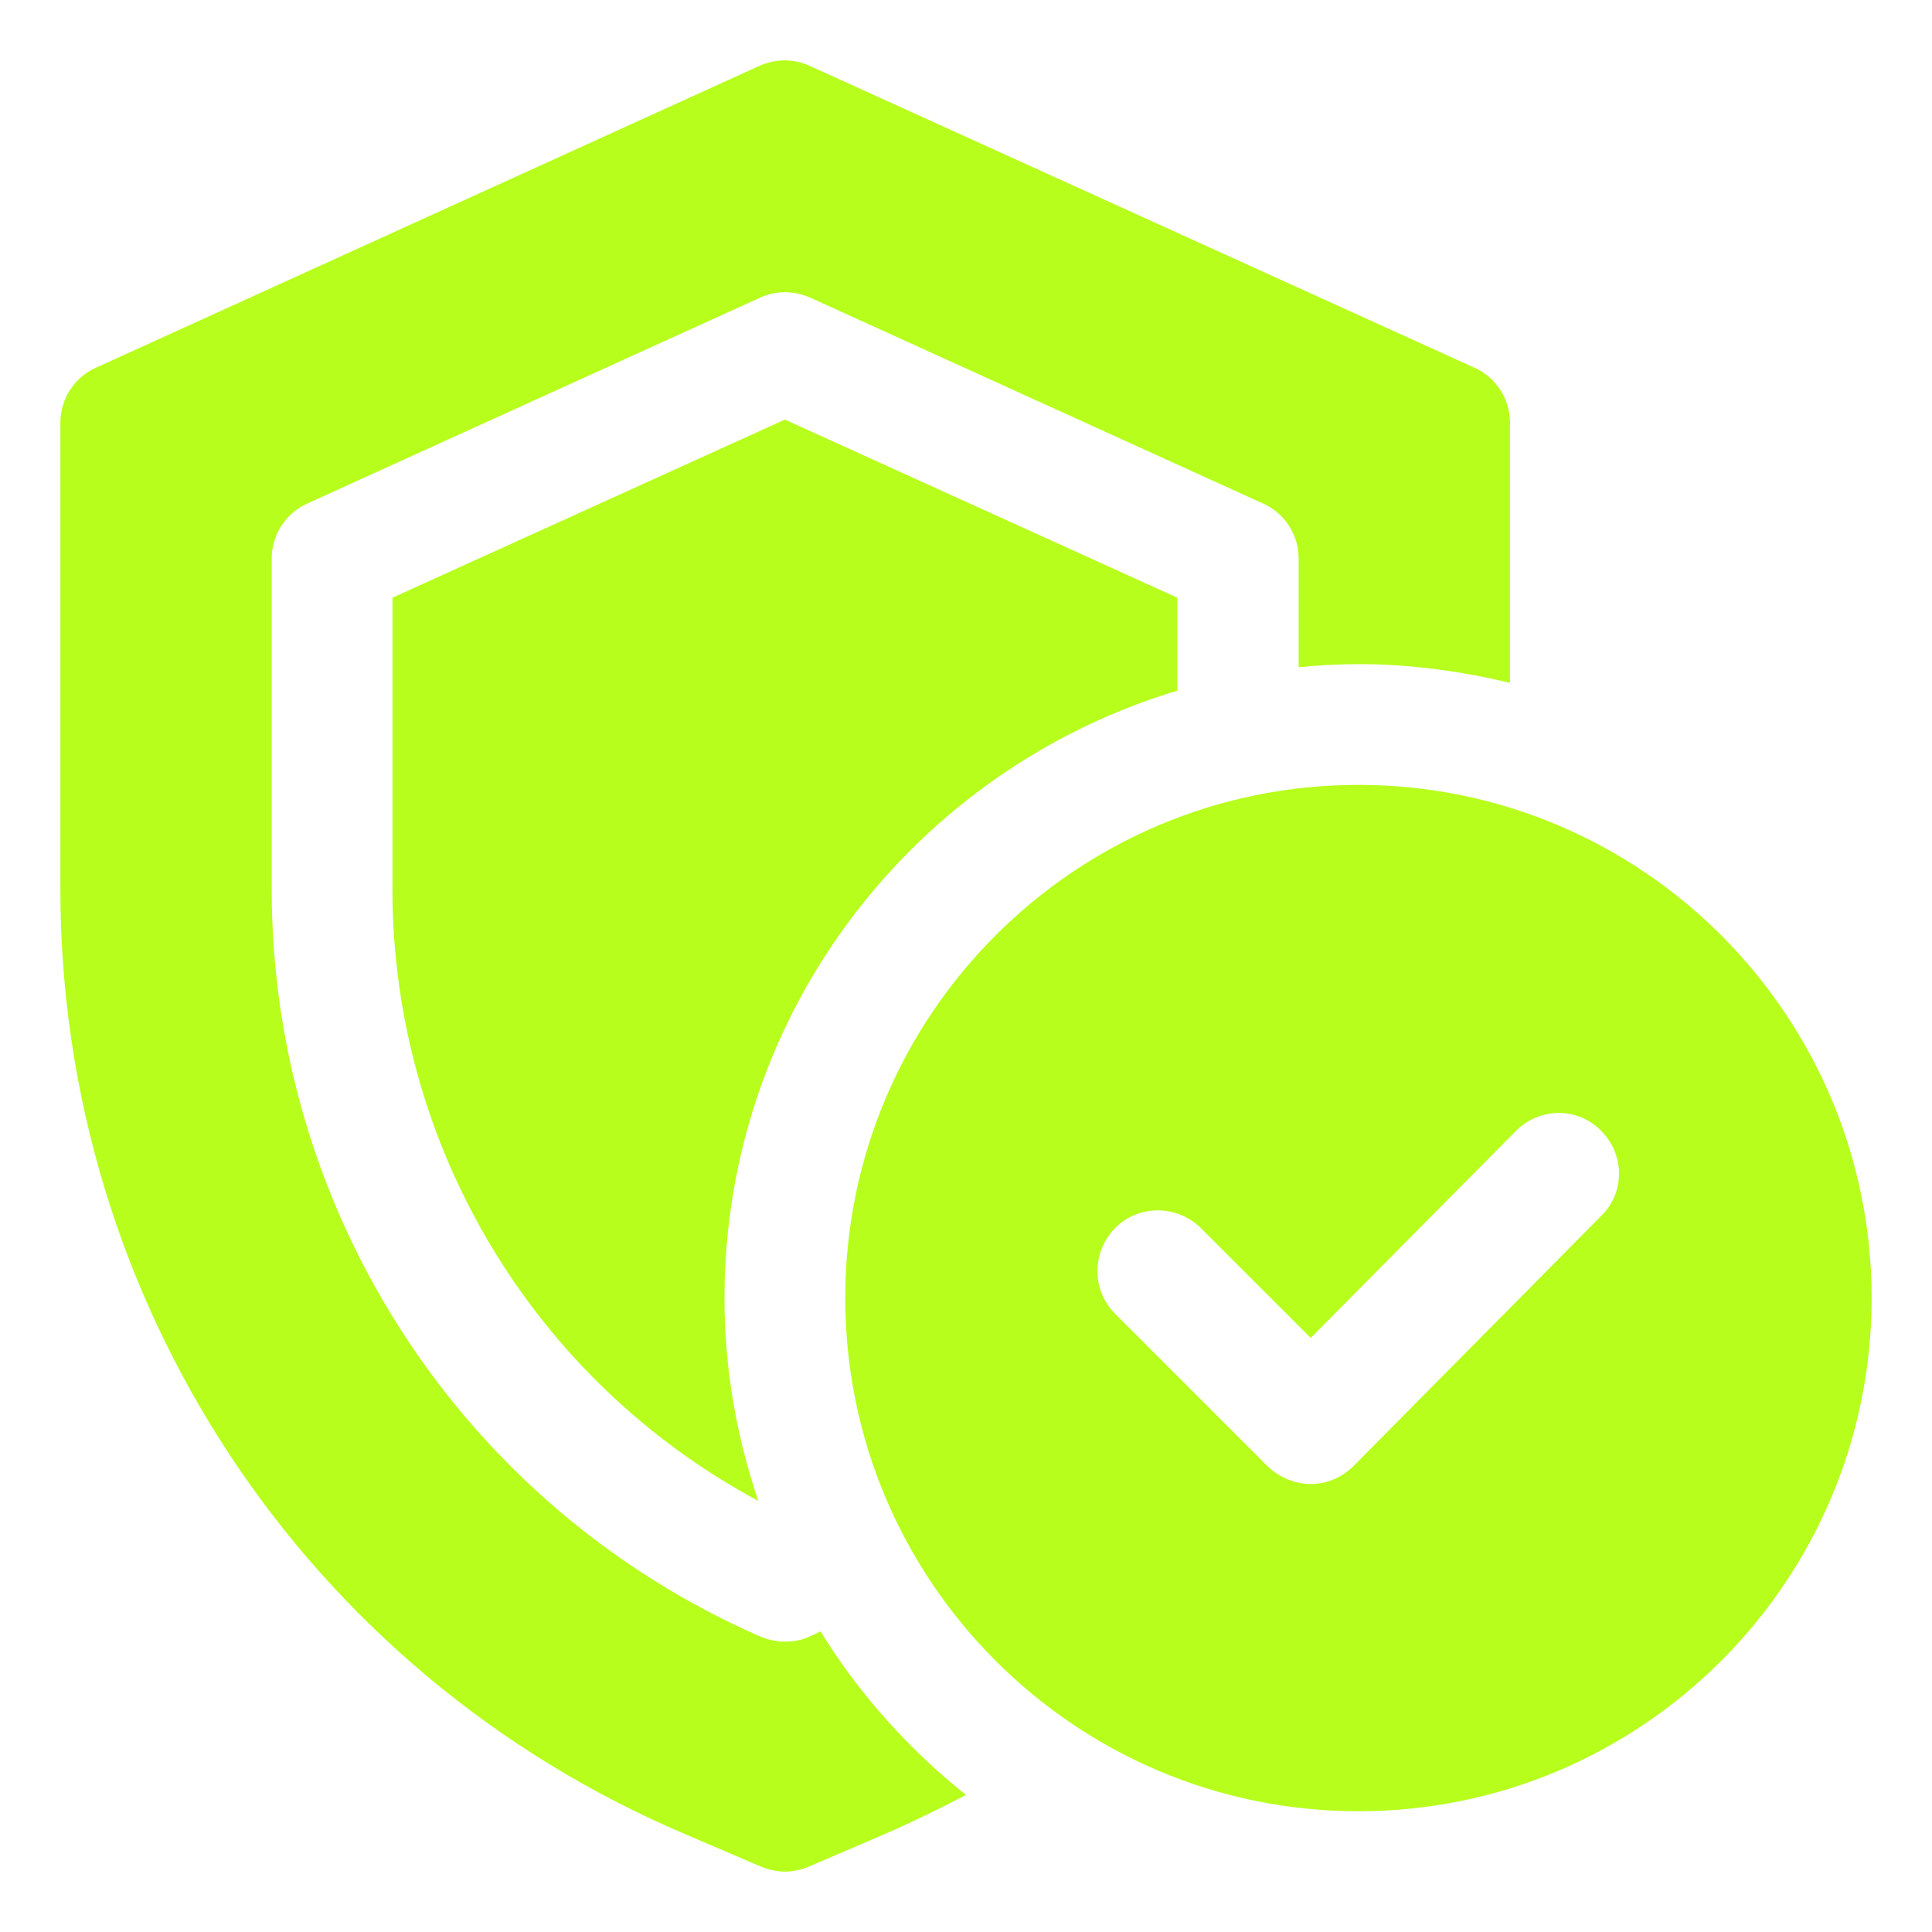
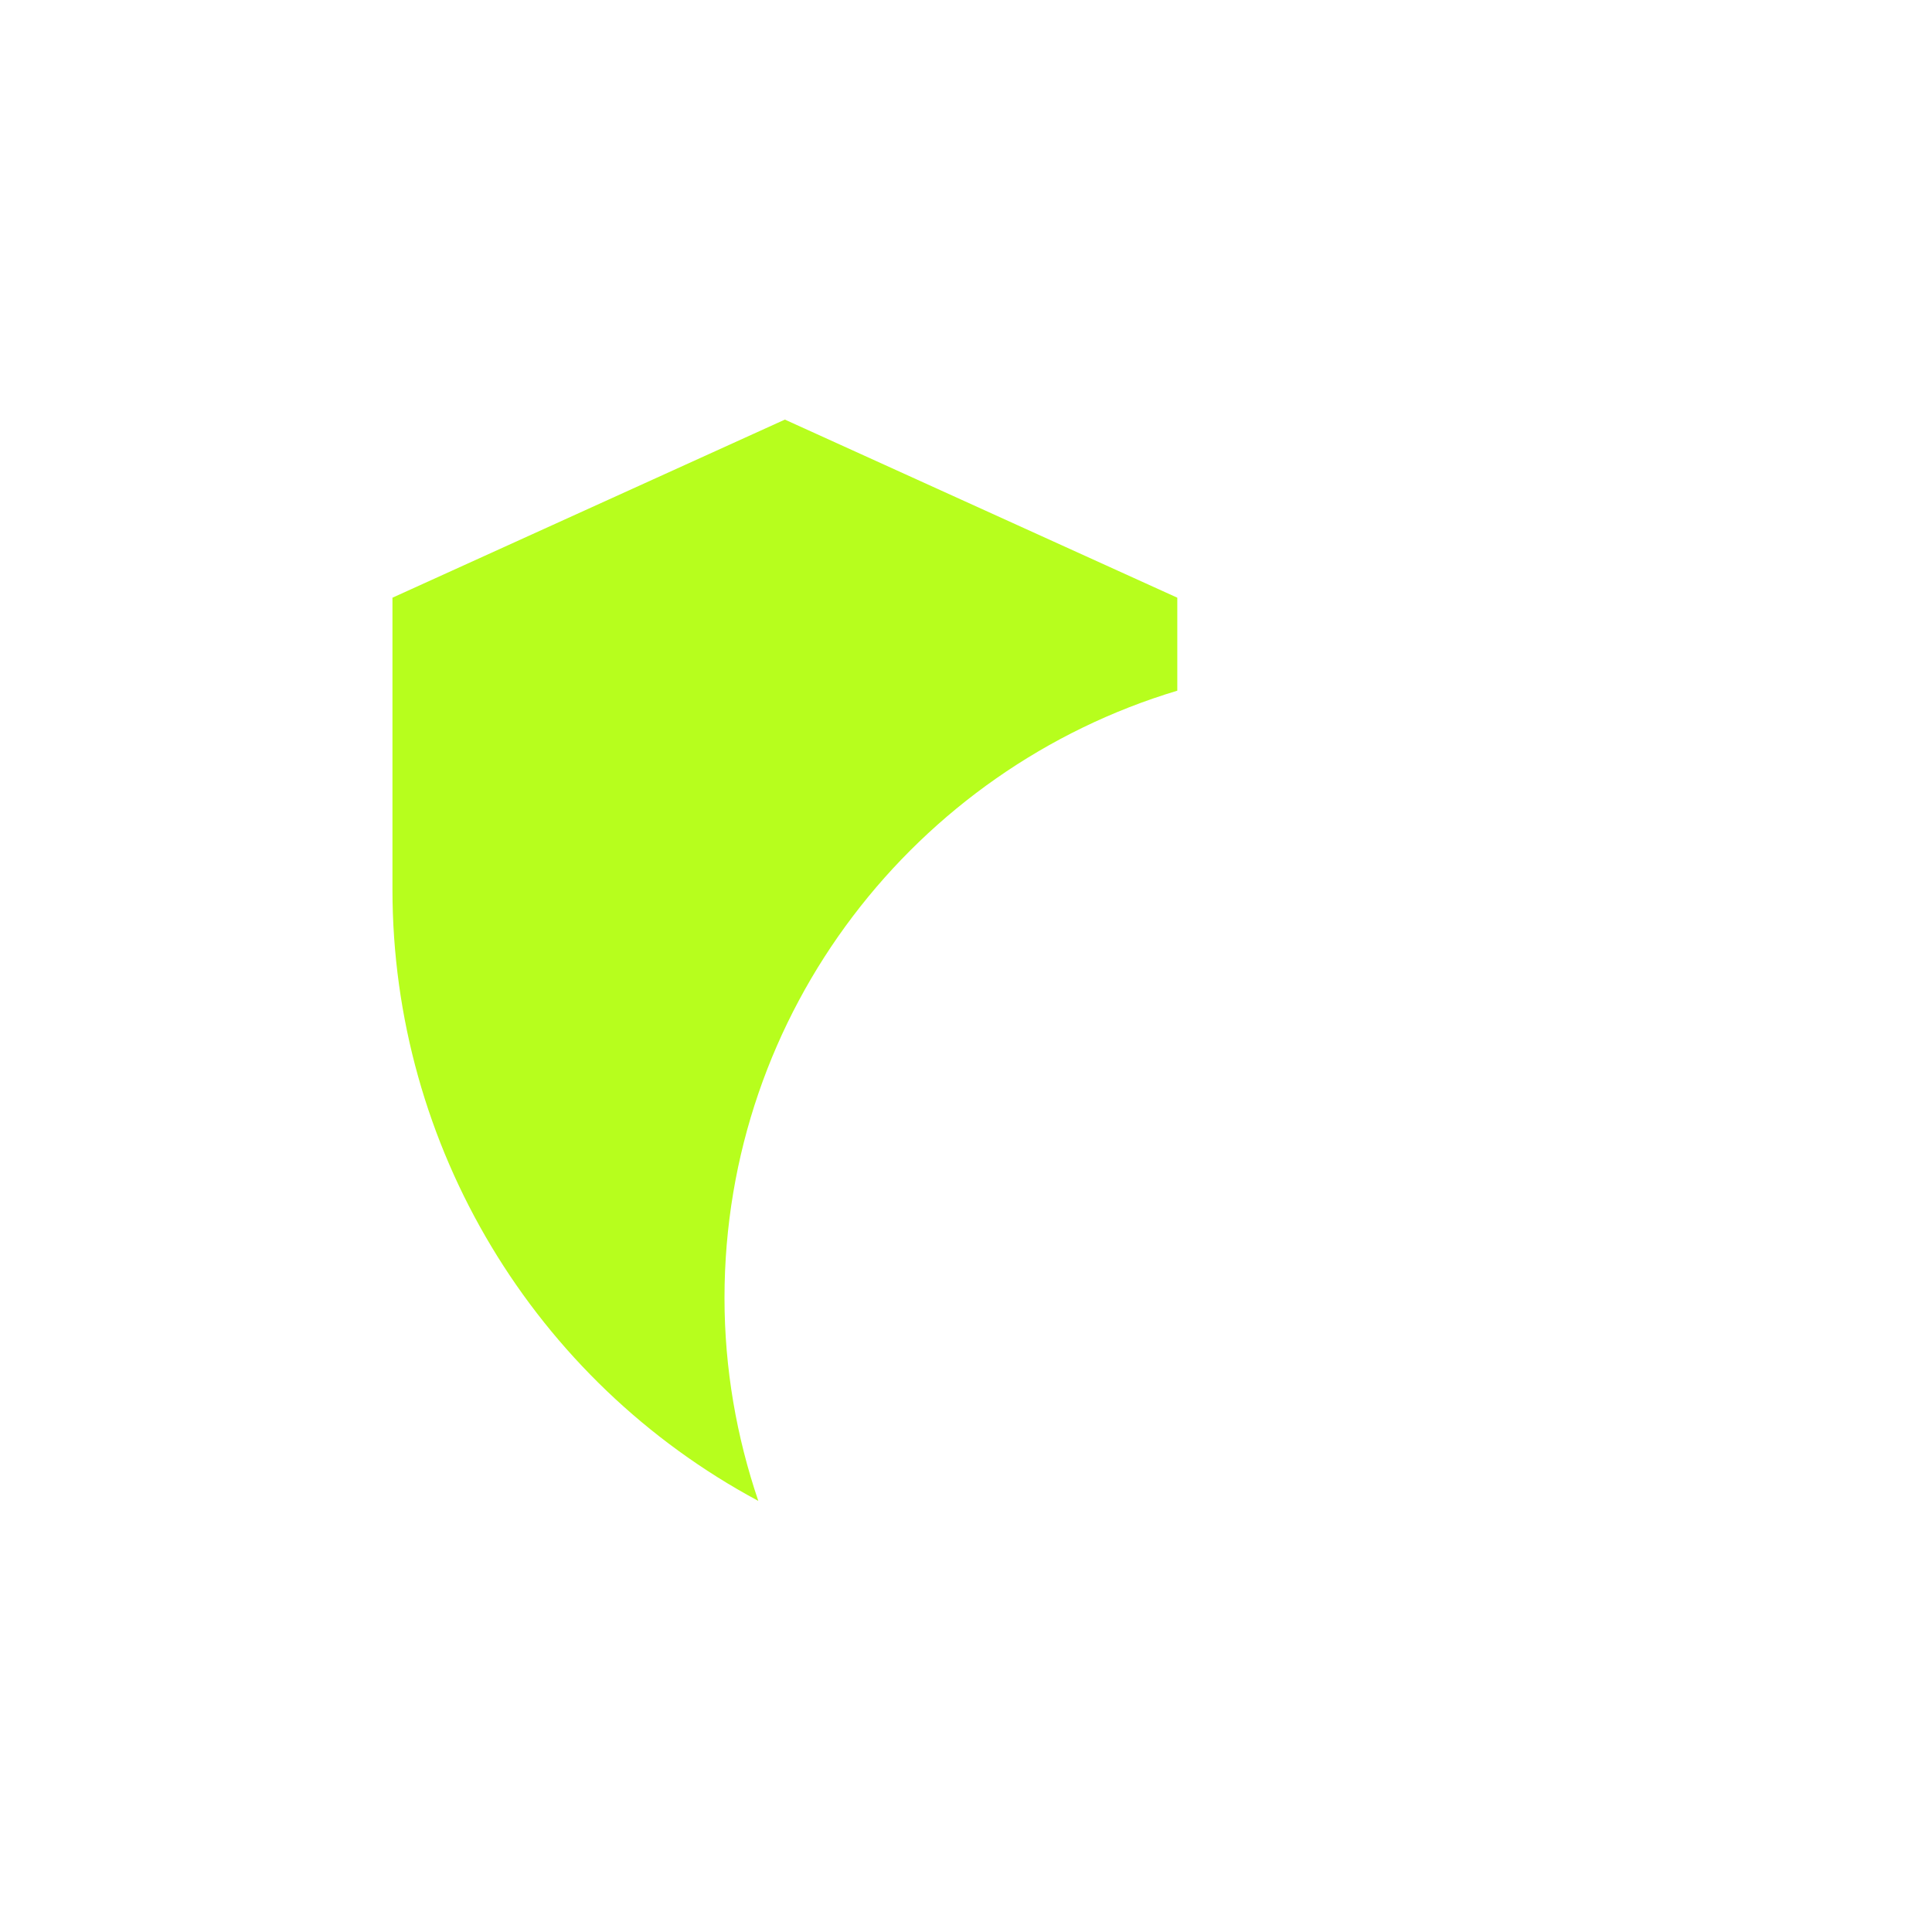
<svg xmlns="http://www.w3.org/2000/svg" width="60" height="60" viewBox="0 0 60 60" fill="none">
-   <path d="M25.481 50.663C25.369 50.719 25.256 50.775 25.125 50.831C24.881 50.944 24.637 50.981 24.375 50.981C24.113 50.981 23.869 50.925 23.625 50.831C14.4 46.8 8.438 37.688 8.438 27.619V17.344C8.438 16.613 8.869 15.938 9.544 15.637L23.606 9.244C24.094 9.019 24.656 9.019 25.163 9.244L39.225 15.637C39.9 15.938 40.331 16.613 40.331 17.344V20.719C40.95 20.663 41.569 20.625 42.206 20.625C43.819 20.625 45.394 20.85 46.894 21.206V13.125C46.894 12.394 46.462 11.719 45.788 11.419L25.144 2.044C24.656 1.819 24.094 1.819 23.587 2.044L2.981 11.419C2.306 11.719 1.875 12.394 1.875 13.125V27.619C1.875 40.425 9.488 51.956 21.281 56.962L23.644 57.975C23.887 58.069 24.131 58.125 24.375 58.125C24.619 58.125 24.881 58.069 25.106 57.975L27.469 56.962C28.331 56.587 29.175 56.175 30 55.744C28.219 54.319 26.681 52.612 25.481 50.663Z" fill="#B7FE1D" />
  <path d="M36.562 21.45V18.562L24.375 13.031L12.188 18.562V27.619C12.188 35.606 16.594 42.881 23.55 46.612C22.875 44.625 22.5 42.506 22.5 40.312C22.5 31.406 28.444 23.887 36.562 21.45Z" fill="#B7FE1D" />
-   <path d="M42.188 24.375C33.394 24.375 26.25 31.519 26.25 40.312C26.25 49.106 33.394 56.25 42.188 56.25C50.981 56.25 58.125 49.106 58.125 40.312C58.125 31.519 50.981 24.375 42.188 24.375ZM49.744 37.744L42.038 45.525C41.681 45.881 41.212 46.087 40.706 46.087C40.219 46.087 39.731 45.881 39.375 45.544L34.631 40.8C33.9 40.069 33.9 38.888 34.631 38.138C35.362 37.406 36.544 37.406 37.294 38.138L40.706 41.55L47.081 35.119C47.812 34.388 48.994 34.369 49.725 35.119C50.456 35.85 50.475 37.031 49.725 37.763L49.744 37.744Z" fill="#B7FE1D" />
</svg>